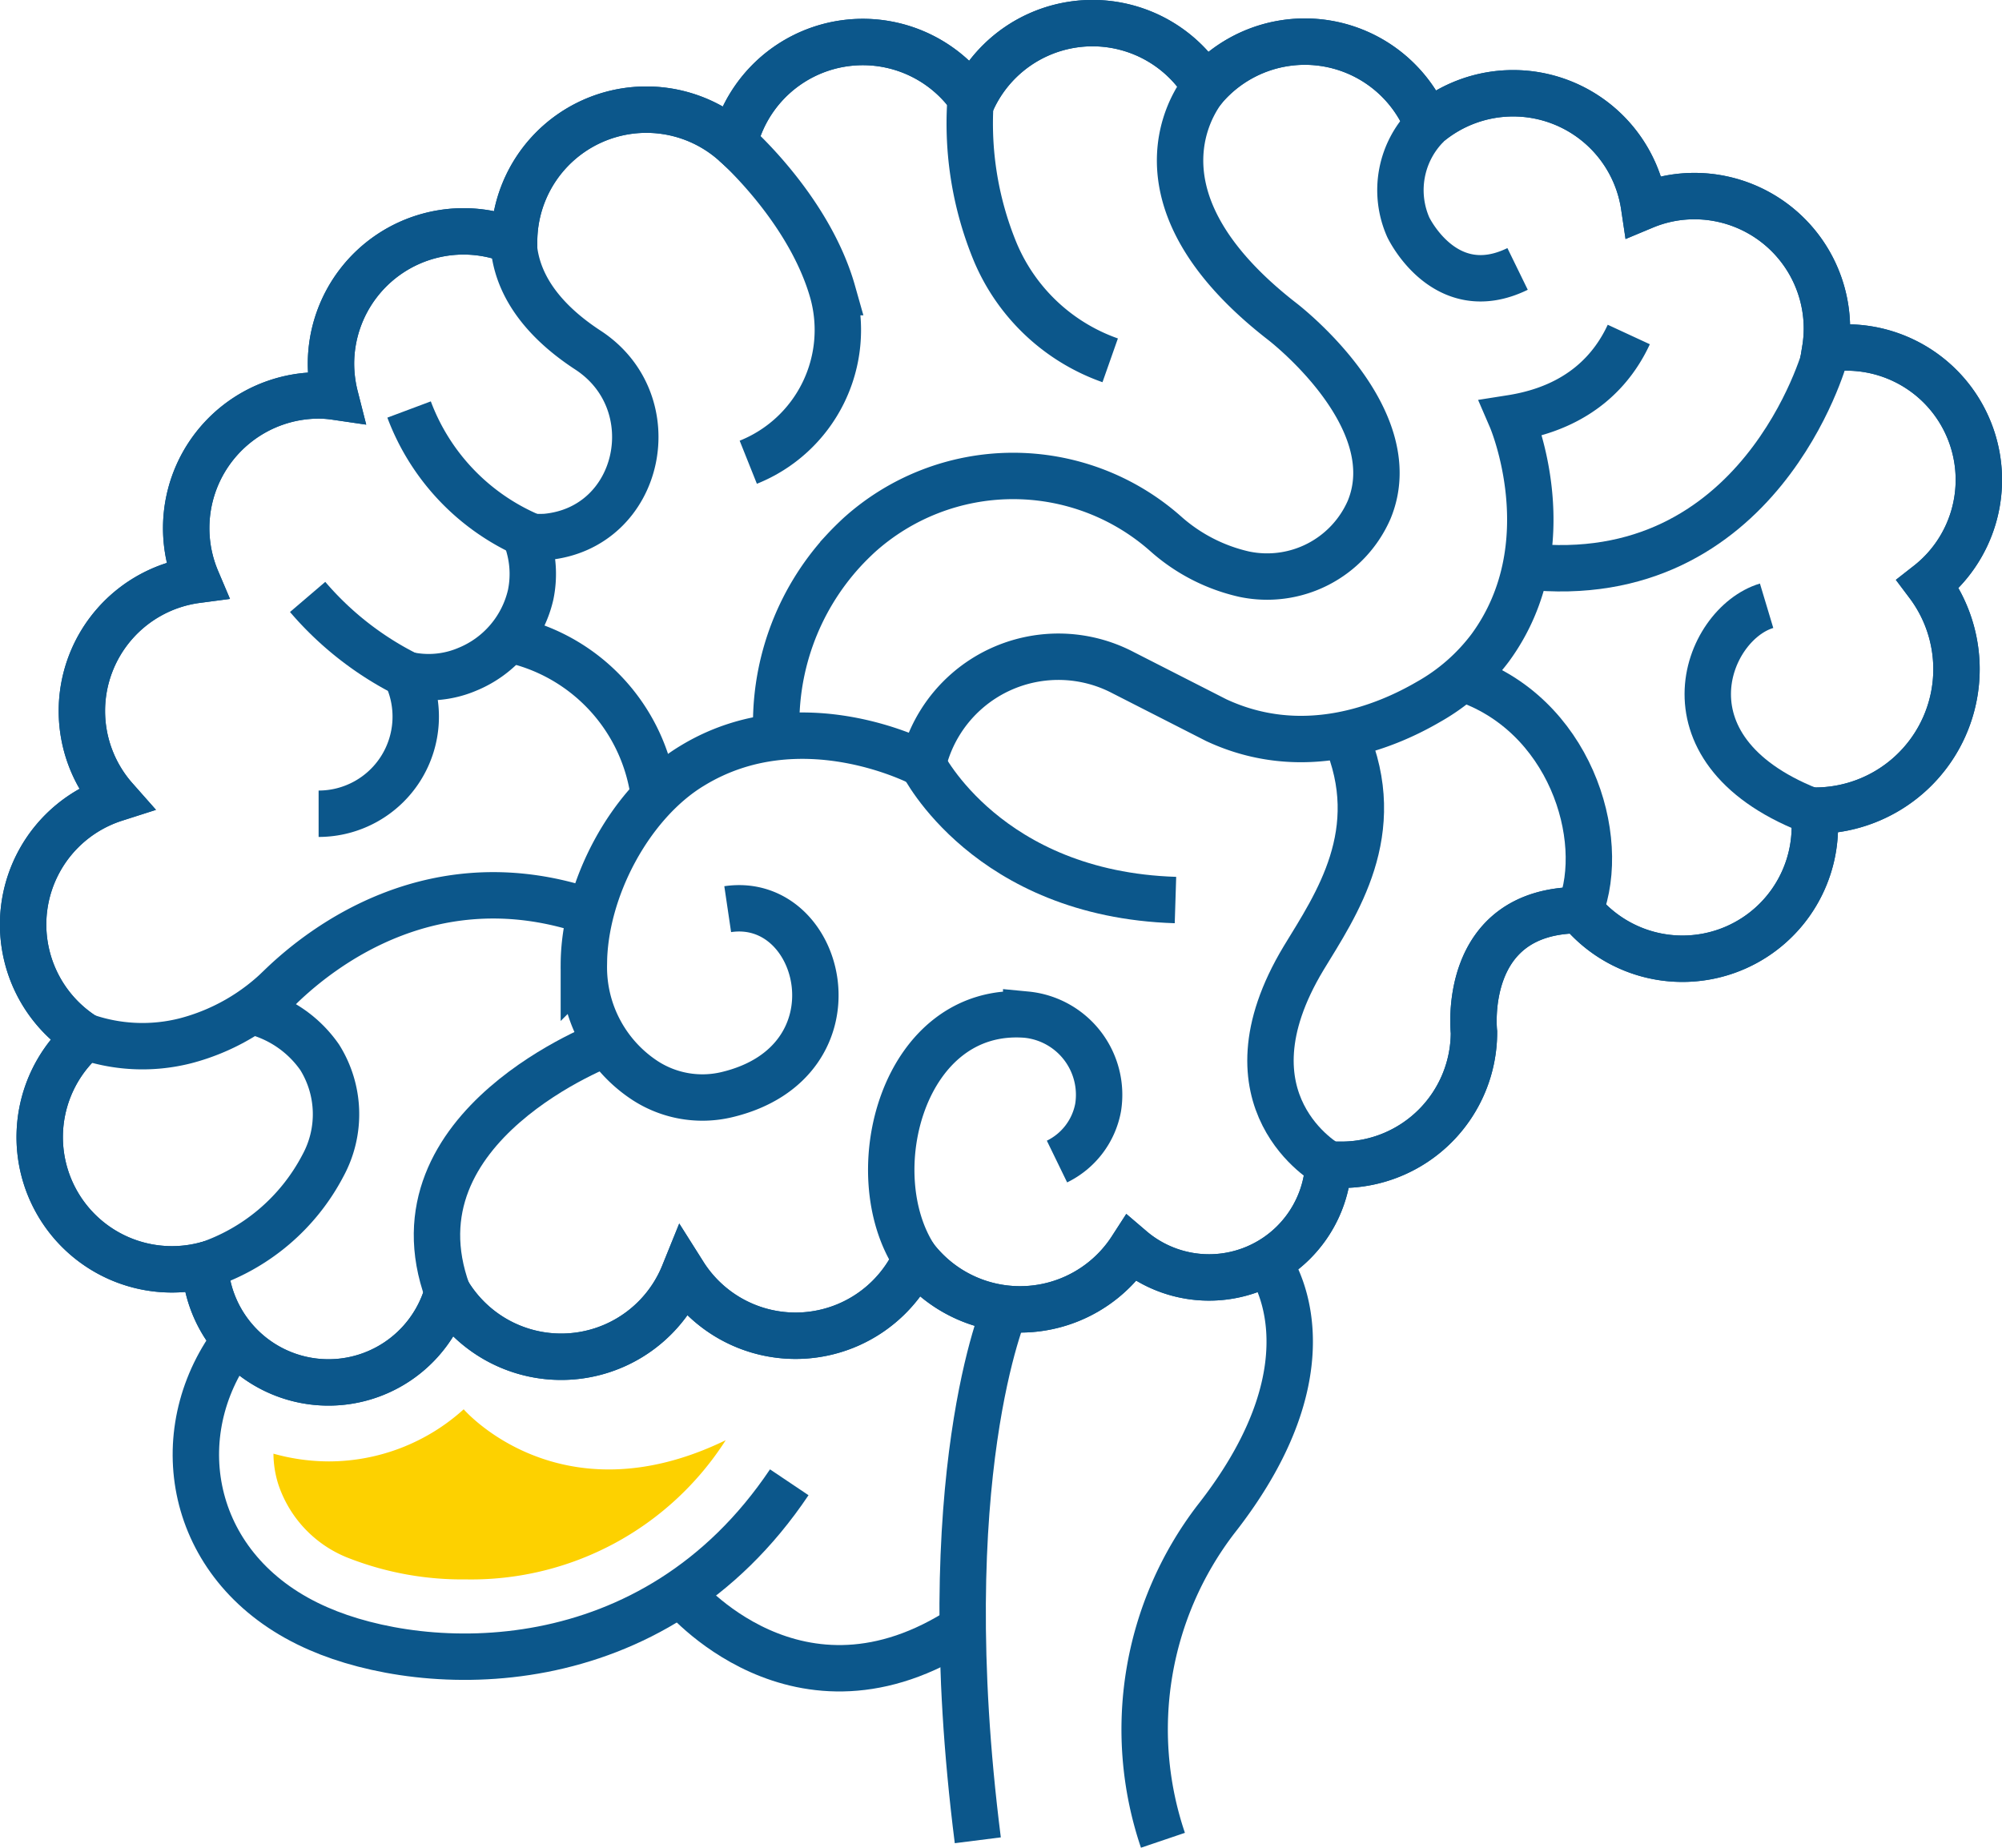
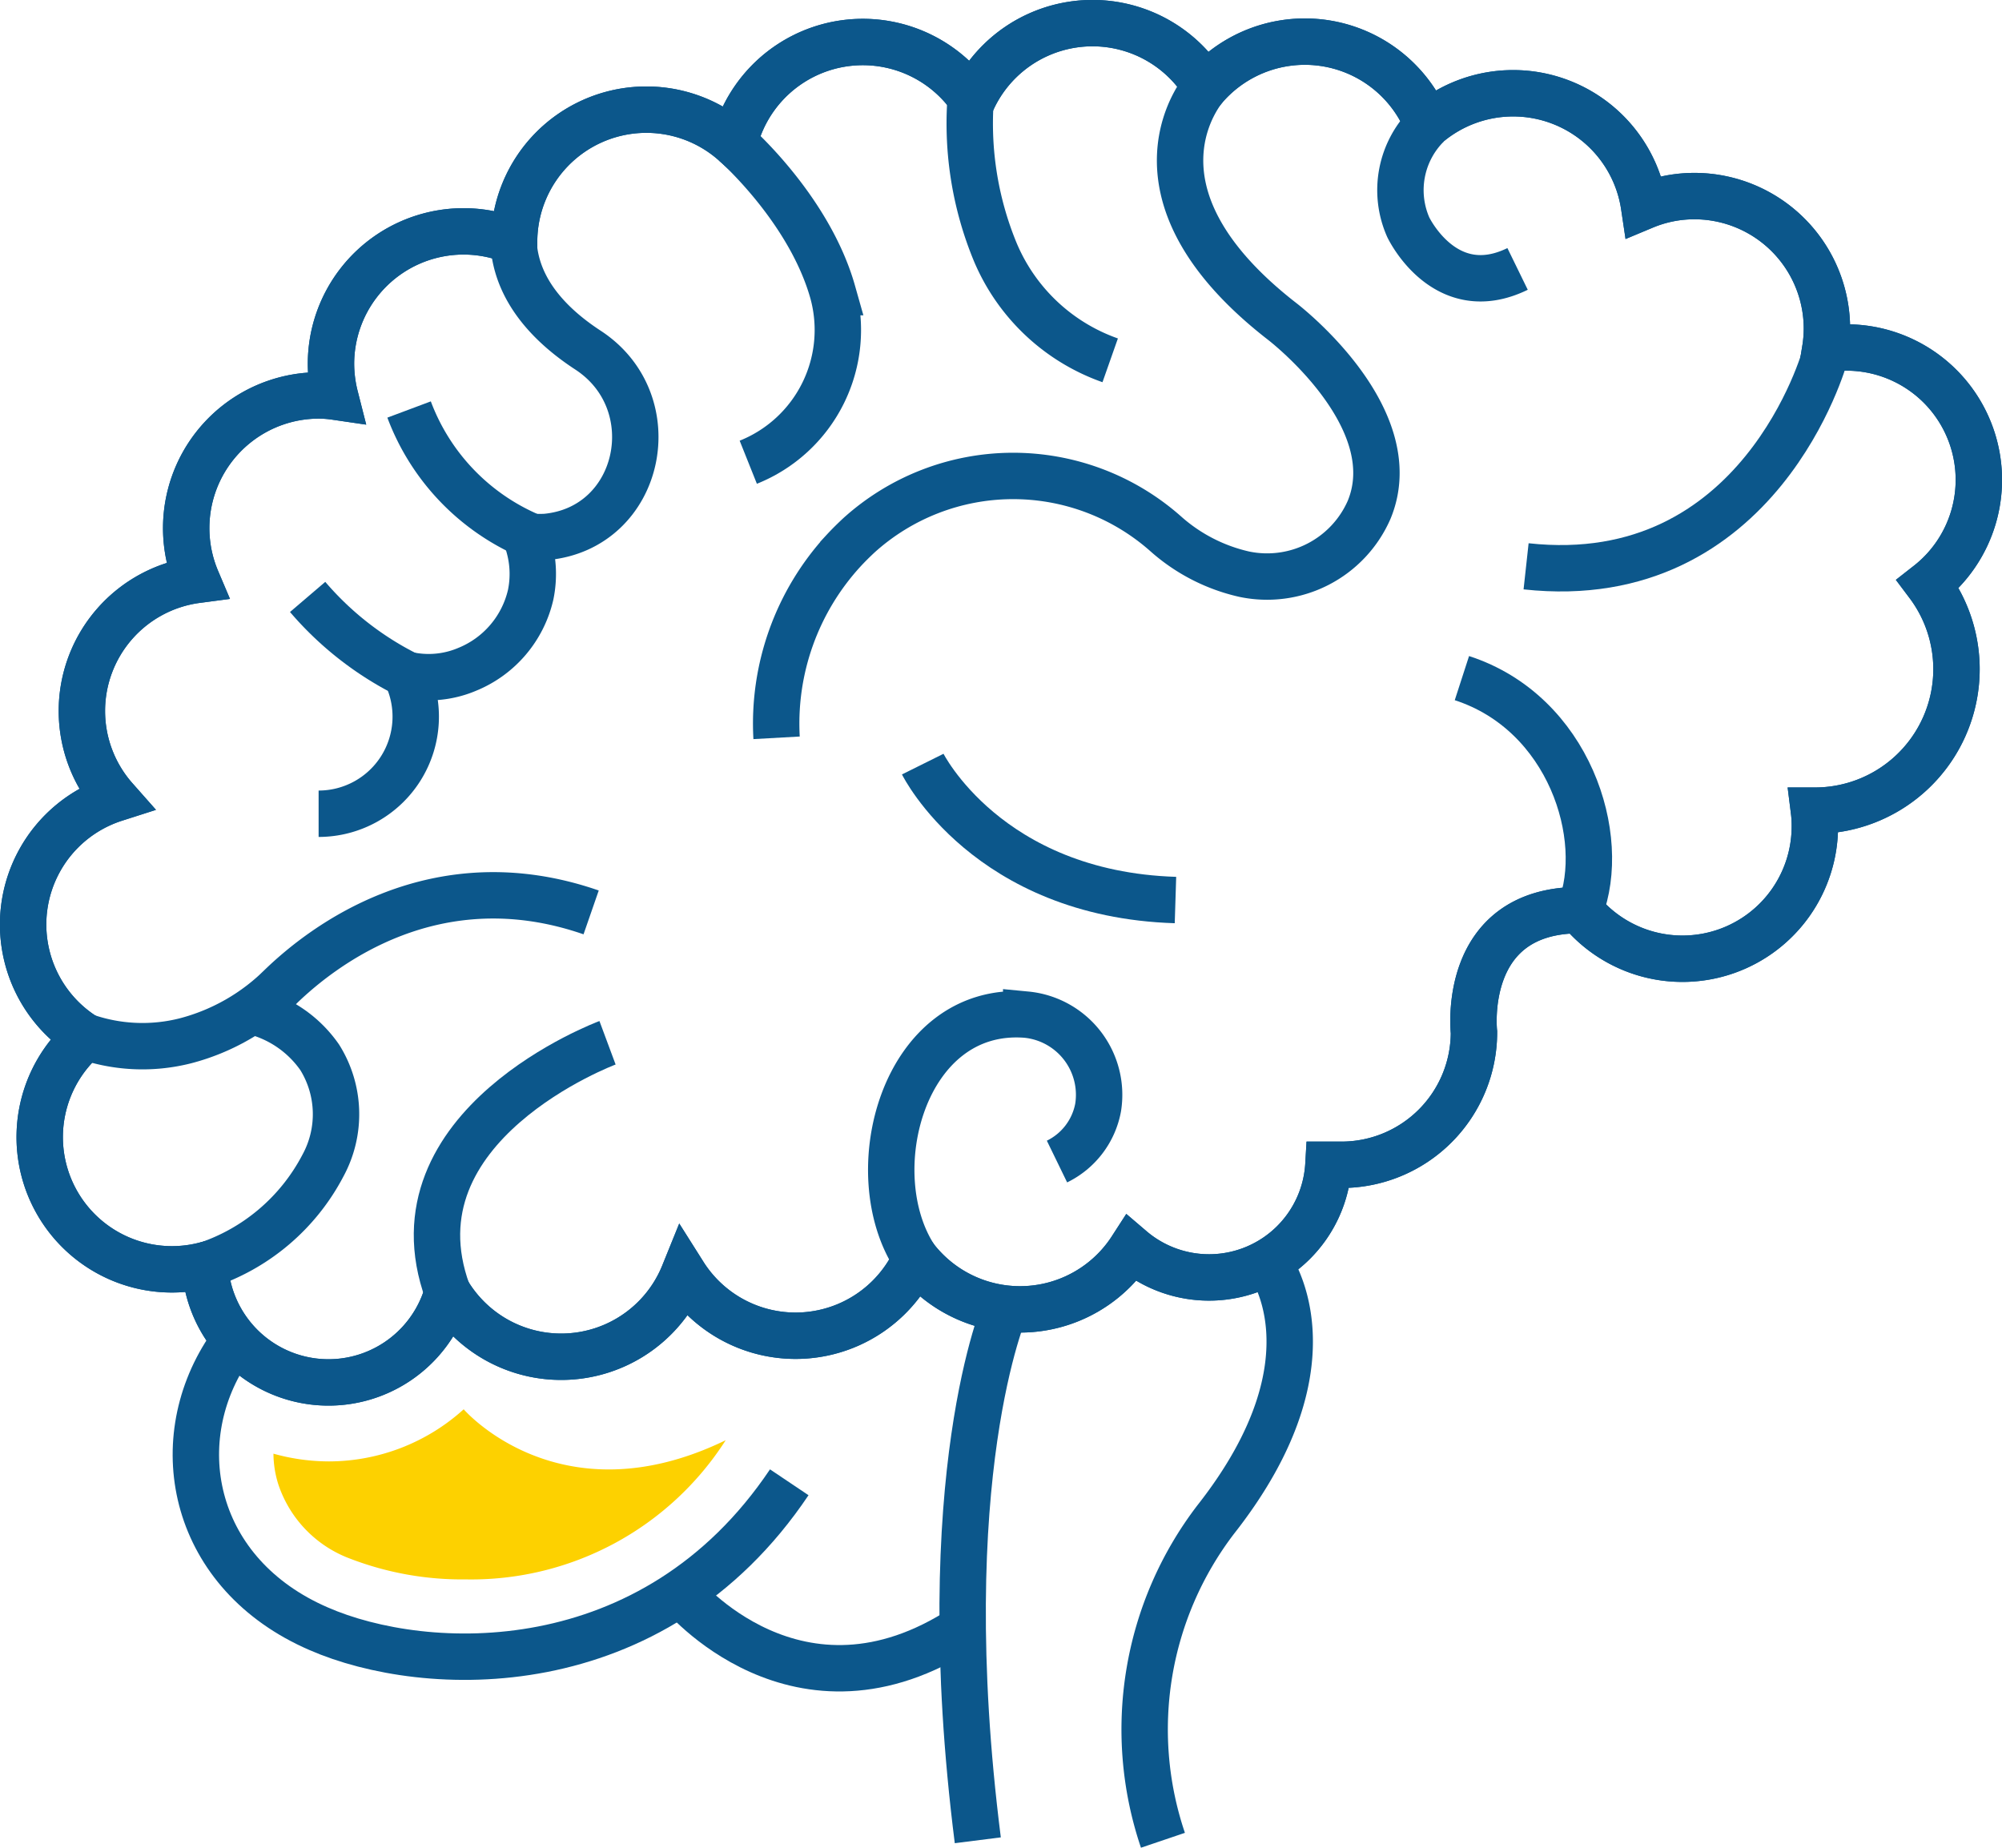
<svg xmlns="http://www.w3.org/2000/svg" viewBox="0 0 129.44 119.52">
  <defs>
    <style>.cls-1{fill:none;stroke:#0c578b;stroke-miterlimit:10;stroke-width:3px;}.cls-2{fill:#fdd100;}</style>
  </defs>
  <title>neurologia</title>
  <g id="Camada_2" data-name="Camada 2">
    <g id="Icon_Set" data-name="Icon Set">
      <g id="_Grupo_" data-name="&lt;Grupo&gt;">
        <path id="_Caminho_" data-name="&lt;Caminho&gt;" class="cls-1" d="M20.6,52.62a6.28,6.28,0,0,0,5.66-9,6.38,6.38,0,0,0,3.95-.34,6.87,6.87,0,0,0,4.1-4.82A6.63,6.63,0,0,0,34,34.72l.42,0a8.51,8.51,0,0,0,.88,0C41.49,34.14,43.19,26,38,22.63c-2.4-1.57-4.65-3.87-4.8-7" />
        <path id="_Caminho_2" data-name="&lt;Caminho&gt;" class="cls-1" d="M34.45,34.74a14.38,14.38,0,0,1-8-8.26" />
        <path id="_Caminho_3" data-name="&lt;Caminho&gt;" class="cls-1" d="M38.22,59c-10.09-3.5-17.37,2.21-20,4.73A13.68,13.68,0,0,1,12,67.3a11.28,11.28,0,0,1-6.42-.25" />
-         <path id="_Caminho_4" data-name="&lt;Caminho&gt;" class="cls-1" d="M32.87,41.33a11.91,11.91,0,0,1,9.42,10.19" />
        <path id="_Caminho_5" data-name="&lt;Caminho&gt;" class="cls-1" d="M26.26,43.6a20.57,20.57,0,0,1-6.37-5" />
-         <path id="_Caminho_6" data-name="&lt;Caminho&gt;" class="cls-1" d="M105.31,21.63c-1,2.16-3.09,4.7-7.6,5.41,0,0,3.53,8.17-1.36,14.85a12.89,12.89,0,0,1-4,3.5c-2.85,1.66-8.13,3.78-13.71,1.18L72.6,43.49a9,9,0,0,0-12.87,5.68,2.17,2.17,0,0,0-.07.24s-7.84-4.21-14.91.11c-4,2.41-7,8-7,12.88a8.75,8.75,0,0,0,4,7.5,6.81,6.81,0,0,0,5.22.89c8.9-2.1,6.3-12.92.08-12" />
        <path id="_Caminho_7" data-name="&lt;Caminho&gt;" class="cls-1" d="M118,23s-4.17,15.28-19.33,13.62" />
        <path id="_Caminho_8" data-name="&lt;Caminho&gt;" class="cls-1" d="M102.15,58.85a8.56,8.56,0,0,0,15.19-5.43,7.77,7.77,0,0,0-.06-1h.06a9.15,9.15,0,0,0,7.32-14.65,8.56,8.56,0,0,0-5.29-15.3,8.7,8.7,0,0,0-1.36.12,8.45,8.45,0,0,0,.11-1.34,8.57,8.57,0,0,0-8.56-8.57,8.43,8.43,0,0,0-3.26.65,8.56,8.56,0,0,0-14-5.27A8.55,8.55,0,0,0,77.94,5.6a8.55,8.55,0,0,0-15.07.87,8.56,8.56,0,0,0-15.4,2.78,8.55,8.55,0,0,0-14.23,6.36A8.57,8.57,0,0,0,21.4,23.52a8.75,8.75,0,0,0,.27,2.13,7.59,7.59,0,0,0-1.07-.08A8.58,8.58,0,0,0,12.72,37.5,8.55,8.55,0,0,0,7.44,51.64a8.55,8.55,0,0,0-1.9,15.41,8.55,8.55,0,0,0,7.71,14.76,8,8,0,0,0,15.69,1.75,8.55,8.55,0,0,0,15.27-1.17,8.55,8.55,0,0,0,15-1,8.57,8.57,0,0,0,13.94-.64,7.73,7.73,0,0,0,12.74-5.43c.27,0,.56,0,.84,0a8.57,8.57,0,0,0,8.57-8.57S94.4,58.85,102.15,58.85Z" />
        <path id="_Caminho_9" data-name="&lt;Caminho&gt;" class="cls-1" d="M102.15,58.85c1.84-4.7-.69-12.75-7.63-15" />
-         <path id="_Caminho_10" data-name="&lt;Caminho&gt;" class="cls-1" d="M117.45,52.57c-10.49-3.86-7.19-12.21-3.23-13.4" />
        <path id="_Caminho_11" data-name="&lt;Caminho&gt;" class="cls-1" d="M59.18,81.35c-3.62-5.47-.8-16.35,7.17-15.74a5.21,5.21,0,0,1,4.65,6,4.87,4.87,0,0,1-2.66,3.5" />
        <path id="_Caminho_12" data-name="&lt;Caminho&gt;" class="cls-1" d="M59.66,49.41S63.84,57.82,76,58.2" />
        <path id="_Caminho_13" data-name="&lt;Caminho&gt;" class="cls-1" d="M62.79,6a21.77,21.77,0,0,0,1.56,10.3,12.6,12.6,0,0,0,7.43,7" />
        <path id="_Caminho_14" data-name="&lt;Caminho&gt;" class="cls-1" d="M47.47,9.25s4.84,4.22,6.37,9.64a9.21,9.21,0,0,1-5.46,11" />
        <path id="_Caminho_15" data-name="&lt;Caminho&gt;" class="cls-1" d="M77.94,5.6s-6,6.66,4.94,15.17c0,0,8.13,6.19,5.64,12.2a7.2,7.2,0,0,1-8.07,4.16,11.41,11.41,0,0,1-5.09-2.62,14.87,14.87,0,0,0-19.83.11c-.32.3-.65.62-1,1h0a16.52,16.52,0,0,0-4.32,12.09" />
        <path id="_Caminho_16" data-name="&lt;Caminho&gt;" class="cls-1" d="M92.29,8.09a5.94,5.94,0,0,0-1.24,6.6s2.36,5,7.07,2.7" />
        <path id="_Caminho_17" data-name="&lt;Caminho&gt;" class="cls-1" d="M16.24,65.37a7.44,7.44,0,0,1,4.43,3,6.94,6.94,0,0,1,.21,7,13.25,13.25,0,0,1-7.63,6.46" />
        <path id="_Caminho_18" data-name="&lt;Caminho&gt;" class="cls-1" d="M39.28,67.43S25,72.74,28.94,83.56" />
-         <path id="_Caminho_19" data-name="&lt;Caminho&gt;" class="cls-1" d="M85.86,75.28s-7.19-4-1.57-13.33c2.09-3.44,5.36-8.15,2.7-14.34" />
      </g>
      <path id="_Caminho_20" data-name="&lt;Caminho&gt;" class="cls-1" d="M102.15,58.85a8.56,8.56,0,0,0,15.19-5.43,7.77,7.77,0,0,0-.06-1h.06a9.15,9.15,0,0,0,7.32-14.65,8.56,8.56,0,0,0-5.29-15.3,8.7,8.7,0,0,0-1.36.12,8.45,8.45,0,0,0,.11-1.34,8.57,8.57,0,0,0-8.56-8.57,8.43,8.43,0,0,0-3.26.65,8.56,8.56,0,0,0-14-5.27A8.55,8.55,0,0,0,77.94,5.6a8.55,8.55,0,0,0-15.07.87,8.56,8.56,0,0,0-15.4,2.78,8.55,8.55,0,0,0-14.23,6.36A8.57,8.57,0,0,0,21.4,23.52a8.75,8.75,0,0,0,.27,2.13,7.59,7.59,0,0,0-1.07-.08A8.58,8.58,0,0,0,12.72,37.5,8.55,8.55,0,0,0,7.44,51.64a8.55,8.55,0,0,0-1.9,15.41,8.55,8.55,0,0,0,7.71,14.76,8,8,0,0,0,15.69,1.75,8.55,8.55,0,0,0,15.27-1.17,8.55,8.55,0,0,0,15-1,8.57,8.57,0,0,0,13.94-.64,7.73,7.73,0,0,0,12.74-5.43c.27,0,.56,0,.84,0a8.57,8.57,0,0,0,8.57-8.57S94.4,58.85,102.15,58.85Z" />
      <path id="_Caminho_21" data-name="&lt;Caminho&gt;" class="cls-1" d="M65,84.59S60.24,95.45,63.22,119" />
      <path id="_Caminho_22" data-name="&lt;Caminho&gt;" class="cls-1" d="M75.19,119a22.34,22.34,0,0,1,3.42-20.75c8.25-10.5,3.31-16.72,3.31-16.72" />
      <path id="_Caminho_23" data-name="&lt;Caminho&gt;" class="cls-1" d="M15.16,86.7s-.18.22-.44.62c-4,6.07-2.23,14.49,5.88,18,6.86,3,21.59,3.7,30.43-9.47" />
      <path id="_Caminho_24" data-name="&lt;Caminho&gt;" class="cls-1" d="M44,103s7.57,9.26,18.28,2.26" />
      <g id="_Grupo_2" data-name="&lt;Grupo&gt;">
        <path id="_Caminho_25" data-name="&lt;Caminho&gt;" class="cls-2" d="M17.68,94A6.69,6.69,0,0,0,18,96a7.73,7.73,0,0,0,4.64,4.79,20.16,20.16,0,0,0,7.48,1.34,19.53,19.53,0,0,0,16.8-9c-10.73,5.21-16.94-2-16.94-2a13,13,0,0,1-8.71,3.37A13.33,13.33,0,0,1,17.68,94Z" />
      </g>
    </g>
  </g>
</svg>